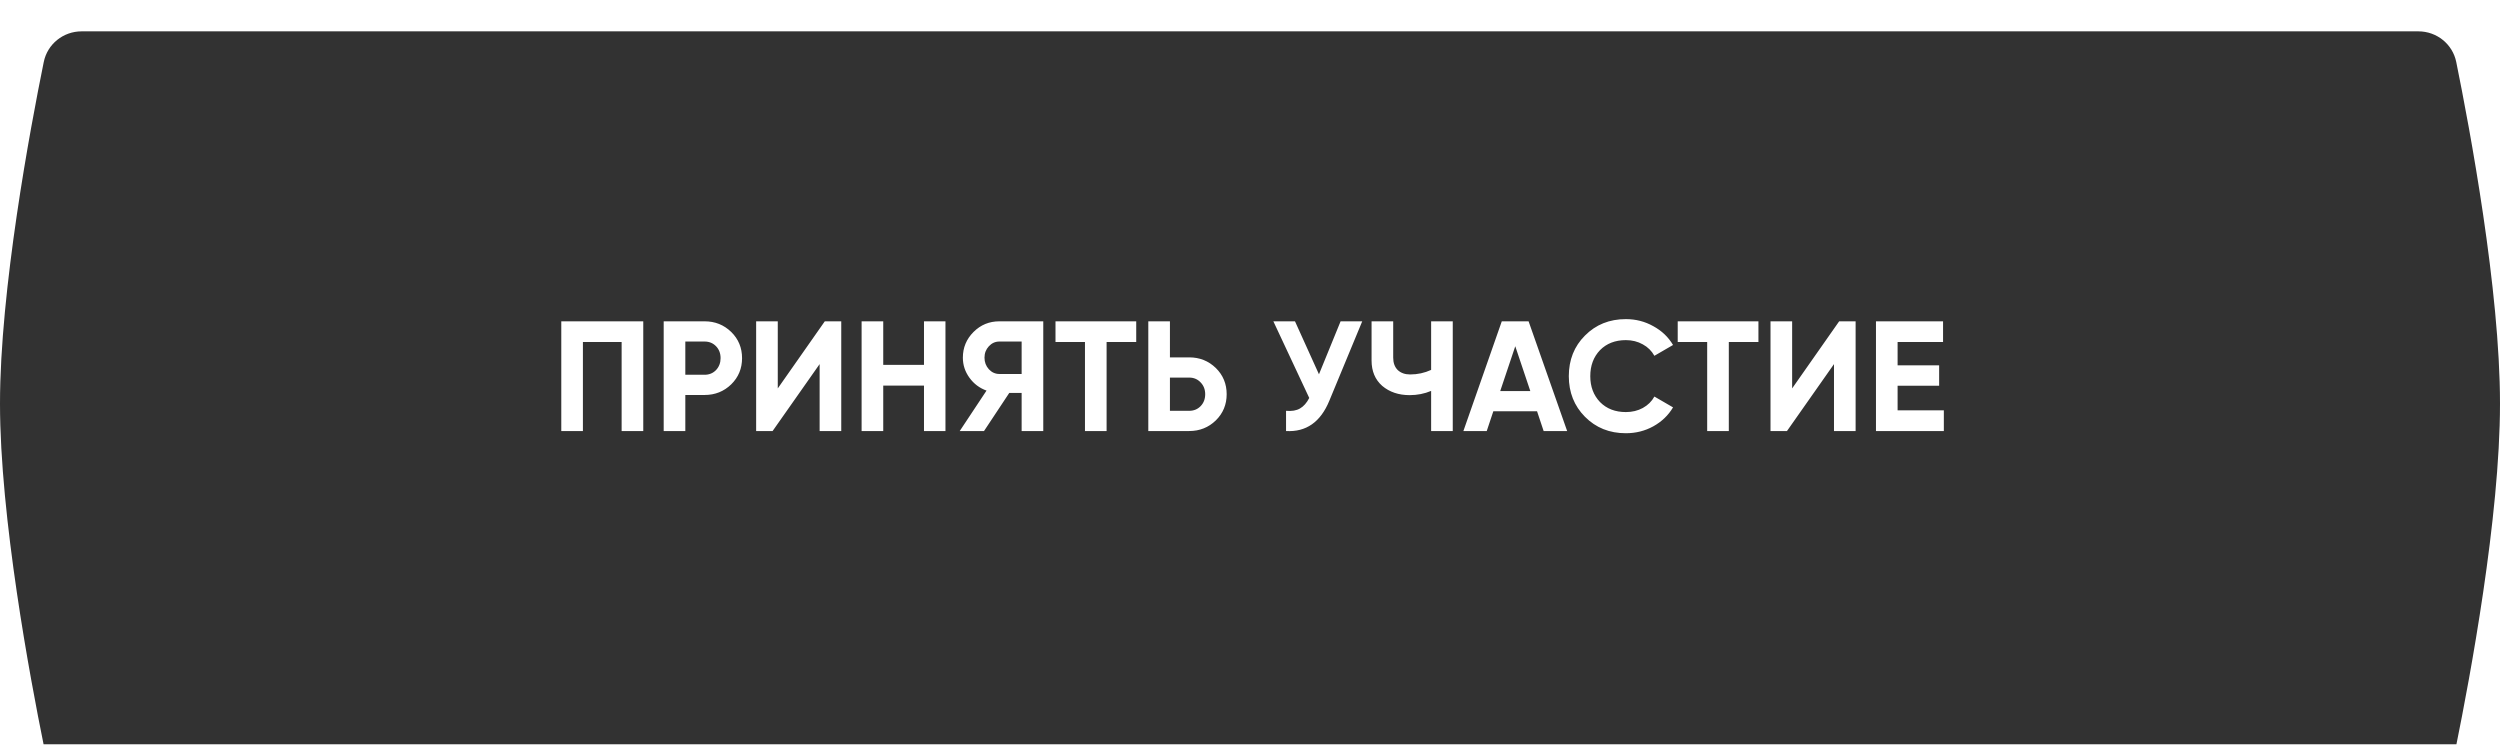
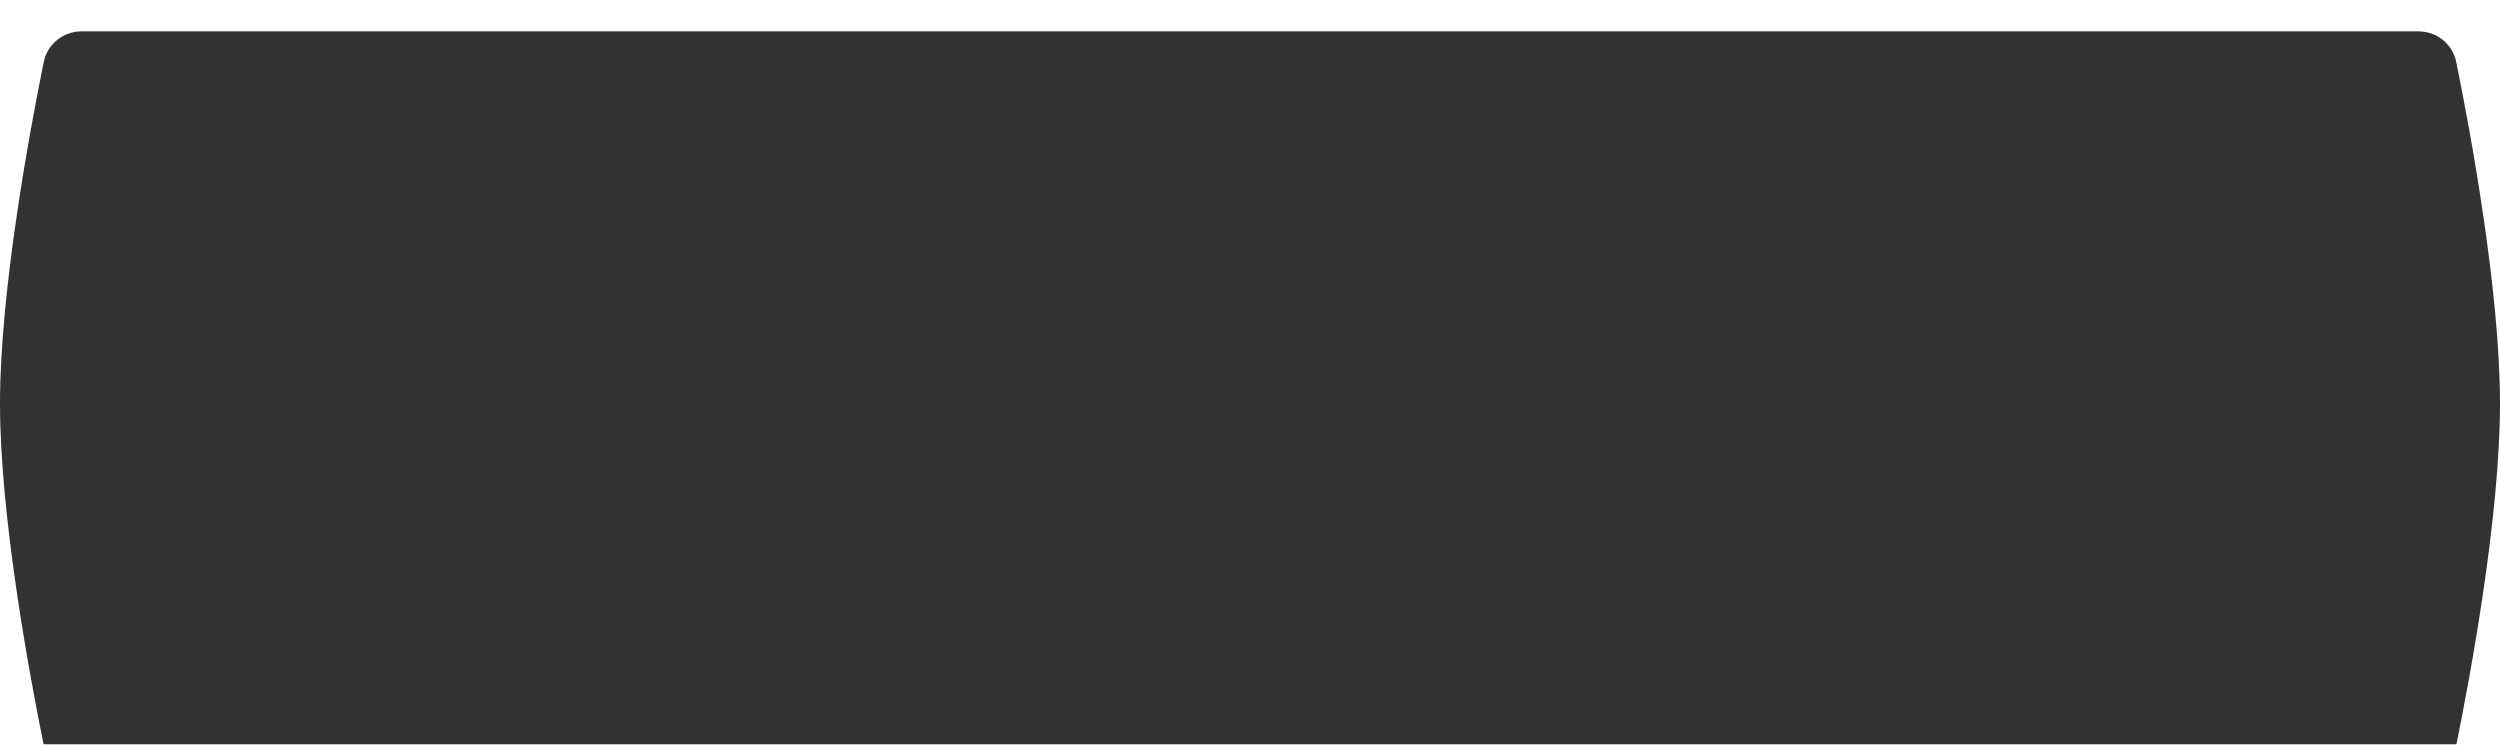
<svg xmlns="http://www.w3.org/2000/svg" width="319" height="95" viewBox="0 0 319 95" fill="none">
  <g filter="url(#filter0_i_6638_55)">
-     <path d="M5.582 3.916C6.049 1.619 8.073 0 10.416 0H308.584C310.927 0 312.951 1.619 313.418 3.916C315.148 12.424 319 33 319 47.5C319 62 315.148 82.576 313.418 91.085C312.951 93.381 310.927 95 308.584 95H10.416C8.073 95 6.049 93.381 5.582 91.085C3.852 82.576 0 62 0 47.5C0 33 3.852 12.424 5.582 3.916Z" fill="#323232" />
+     <path d="M5.582 3.916C6.049 1.619 8.073 0 10.416 0H308.584C310.927 0 312.951 1.619 313.418 3.916C315.148 12.424 319 33 319 47.5C319 62 315.148 82.576 313.418 91.085C312.951 93.381 310.927 95 308.584 95C8.073 95 6.049 93.381 5.582 91.085C3.852 82.576 0 62 0 47.5C0 33 3.852 12.424 5.582 3.916Z" fill="#323232" />
  </g>
-   <path d="M71.62 41H82.08V55H79.32V43.64H74.38V55H71.62V41ZM84.687 41H89.907C91.24 41 92.373 41.453 93.307 42.36C94.227 43.267 94.687 44.38 94.687 45.7C94.687 47.02 94.227 48.133 93.307 49.04C92.373 49.947 91.24 50.4 89.907 50.4H87.447V55H84.687V41ZM87.447 47.82H89.907C90.493 47.82 90.98 47.62 91.367 47.22C91.753 46.807 91.947 46.3 91.947 45.7C91.947 45.087 91.753 44.58 91.367 44.18C90.98 43.78 90.493 43.58 89.907 43.58H87.447V47.82ZM107.344 55H104.584V46.46L98.584 55H96.484V41H99.244V49.56L105.244 41H107.344V55ZM117.901 46.56V41H120.641V55H117.901V49.2H112.701V55H109.941V41H112.701V46.56H117.901ZM127.521 41H133.121V55H130.361V50.14H128.781L125.561 55H122.461L125.881 49.84C124.988 49.52 124.261 48.973 123.701 48.2C123.141 47.427 122.861 46.573 122.861 45.64C122.861 44.36 123.315 43.267 124.221 42.36C125.128 41.453 126.228 41 127.521 41ZM127.521 47.72H130.361V43.58H127.521C127.001 43.58 126.555 43.78 126.181 44.18C125.808 44.58 125.621 45.067 125.621 45.64C125.621 46.213 125.808 46.707 126.181 47.12C126.555 47.52 127.001 47.72 127.521 47.72ZM134.682 41H144.982V43.64H141.202V55H138.442V43.64H134.682V41ZM149.283 45.6H151.743C153.076 45.6 154.209 46.053 155.143 46.96C156.063 47.867 156.523 48.98 156.523 50.3C156.523 51.62 156.063 52.733 155.143 53.64C154.209 54.547 153.076 55 151.743 55H146.523V41H149.283V45.6ZM149.283 52.42H151.743C152.329 52.42 152.816 52.22 153.203 51.82C153.589 51.42 153.783 50.913 153.783 50.3C153.783 49.7 153.589 49.2 153.203 48.8C152.816 48.387 152.329 48.18 151.743 48.18H149.283V52.42ZM168.3 47.76L171.06 41H173.82L169.62 51.14C168.5 53.86 166.66 55.147 164.1 55V52.42C164.833 52.487 165.426 52.387 165.88 52.12C166.346 51.853 166.74 51.407 167.06 50.78L162.48 41H165.24L168.3 47.76ZM182.612 47.2V41H185.372V55H182.612V49.88C181.758 50.24 180.845 50.42 179.872 50.42C178.472 50.42 177.305 50.027 176.372 49.24C175.465 48.44 175.012 47.36 175.012 46V41H177.772V45.64C177.772 46.307 177.965 46.833 178.352 47.22C178.752 47.593 179.278 47.78 179.932 47.78C180.878 47.78 181.772 47.587 182.612 47.2ZM199.968 55H196.968L196.128 52.48H190.548L189.708 55H186.728L191.628 41H195.048L199.968 55ZM193.348 44.18L191.428 49.9H195.268L193.348 44.18ZM207.46 55.28C205.366 55.28 203.626 54.58 202.24 53.18C200.866 51.793 200.18 50.067 200.18 48C200.18 45.92 200.866 44.193 202.24 42.82C203.626 41.42 205.366 40.72 207.46 40.72C208.726 40.72 209.893 41.02 210.96 41.62C212.04 42.207 212.88 43.007 213.48 44.02L211.1 45.4C210.753 44.773 210.26 44.287 209.62 43.94C208.98 43.58 208.26 43.4 207.46 43.4C206.1 43.4 205 43.827 204.16 44.68C203.333 45.547 202.92 46.653 202.92 48C202.92 49.333 203.333 50.433 204.16 51.3C205 52.153 206.1 52.58 207.46 52.58C208.26 52.58 208.98 52.407 209.62 52.06C210.273 51.7 210.766 51.213 211.1 50.6L213.48 51.98C212.88 52.993 212.04 53.8 210.96 54.4C209.893 54.987 208.726 55.28 207.46 55.28ZM214.076 41H224.376V43.64H220.596V55H217.836V43.64H214.076V41ZM236.777 55H234.017V46.46L228.017 55H225.917V41H228.677V49.56L234.677 41H236.777V55ZM242.134 49.22V52.36H248.034V55H239.374V41H247.934V43.64H242.134V46.62H247.434V49.22H242.134Z" fill="white" />
  <defs>
    <filter id="filter0_i_6638_55" x="0" y="0" width="319" height="99" filterUnits="userSpaceOnUse" color-interpolation-filters="sRGB">
      <feFlood flood-opacity="0" result="BackgroundImageFix" />
      <feBlend mode="normal" in="SourceGraphic" in2="BackgroundImageFix" result="shape" />
      <feColorMatrix in="SourceAlpha" type="matrix" values="0 0 0 0 0 0 0 0 0 0 0 0 0 0 0 0 0 0 127 0" result="hardAlpha" />
      <feOffset dy="4" />
      <feGaussianBlur stdDeviation="4.7" />
      <feComposite in2="hardAlpha" operator="arithmetic" k2="-1" k3="1" />
      <feColorMatrix type="matrix" values="0 0 0 0 1 0 0 0 0 1 0 0 0 0 1 0 0 0 0.59 0" />
      <feBlend mode="normal" in2="shape" result="effect1_innerShadow_6638_55" />
    </filter>
  </defs>
</svg>